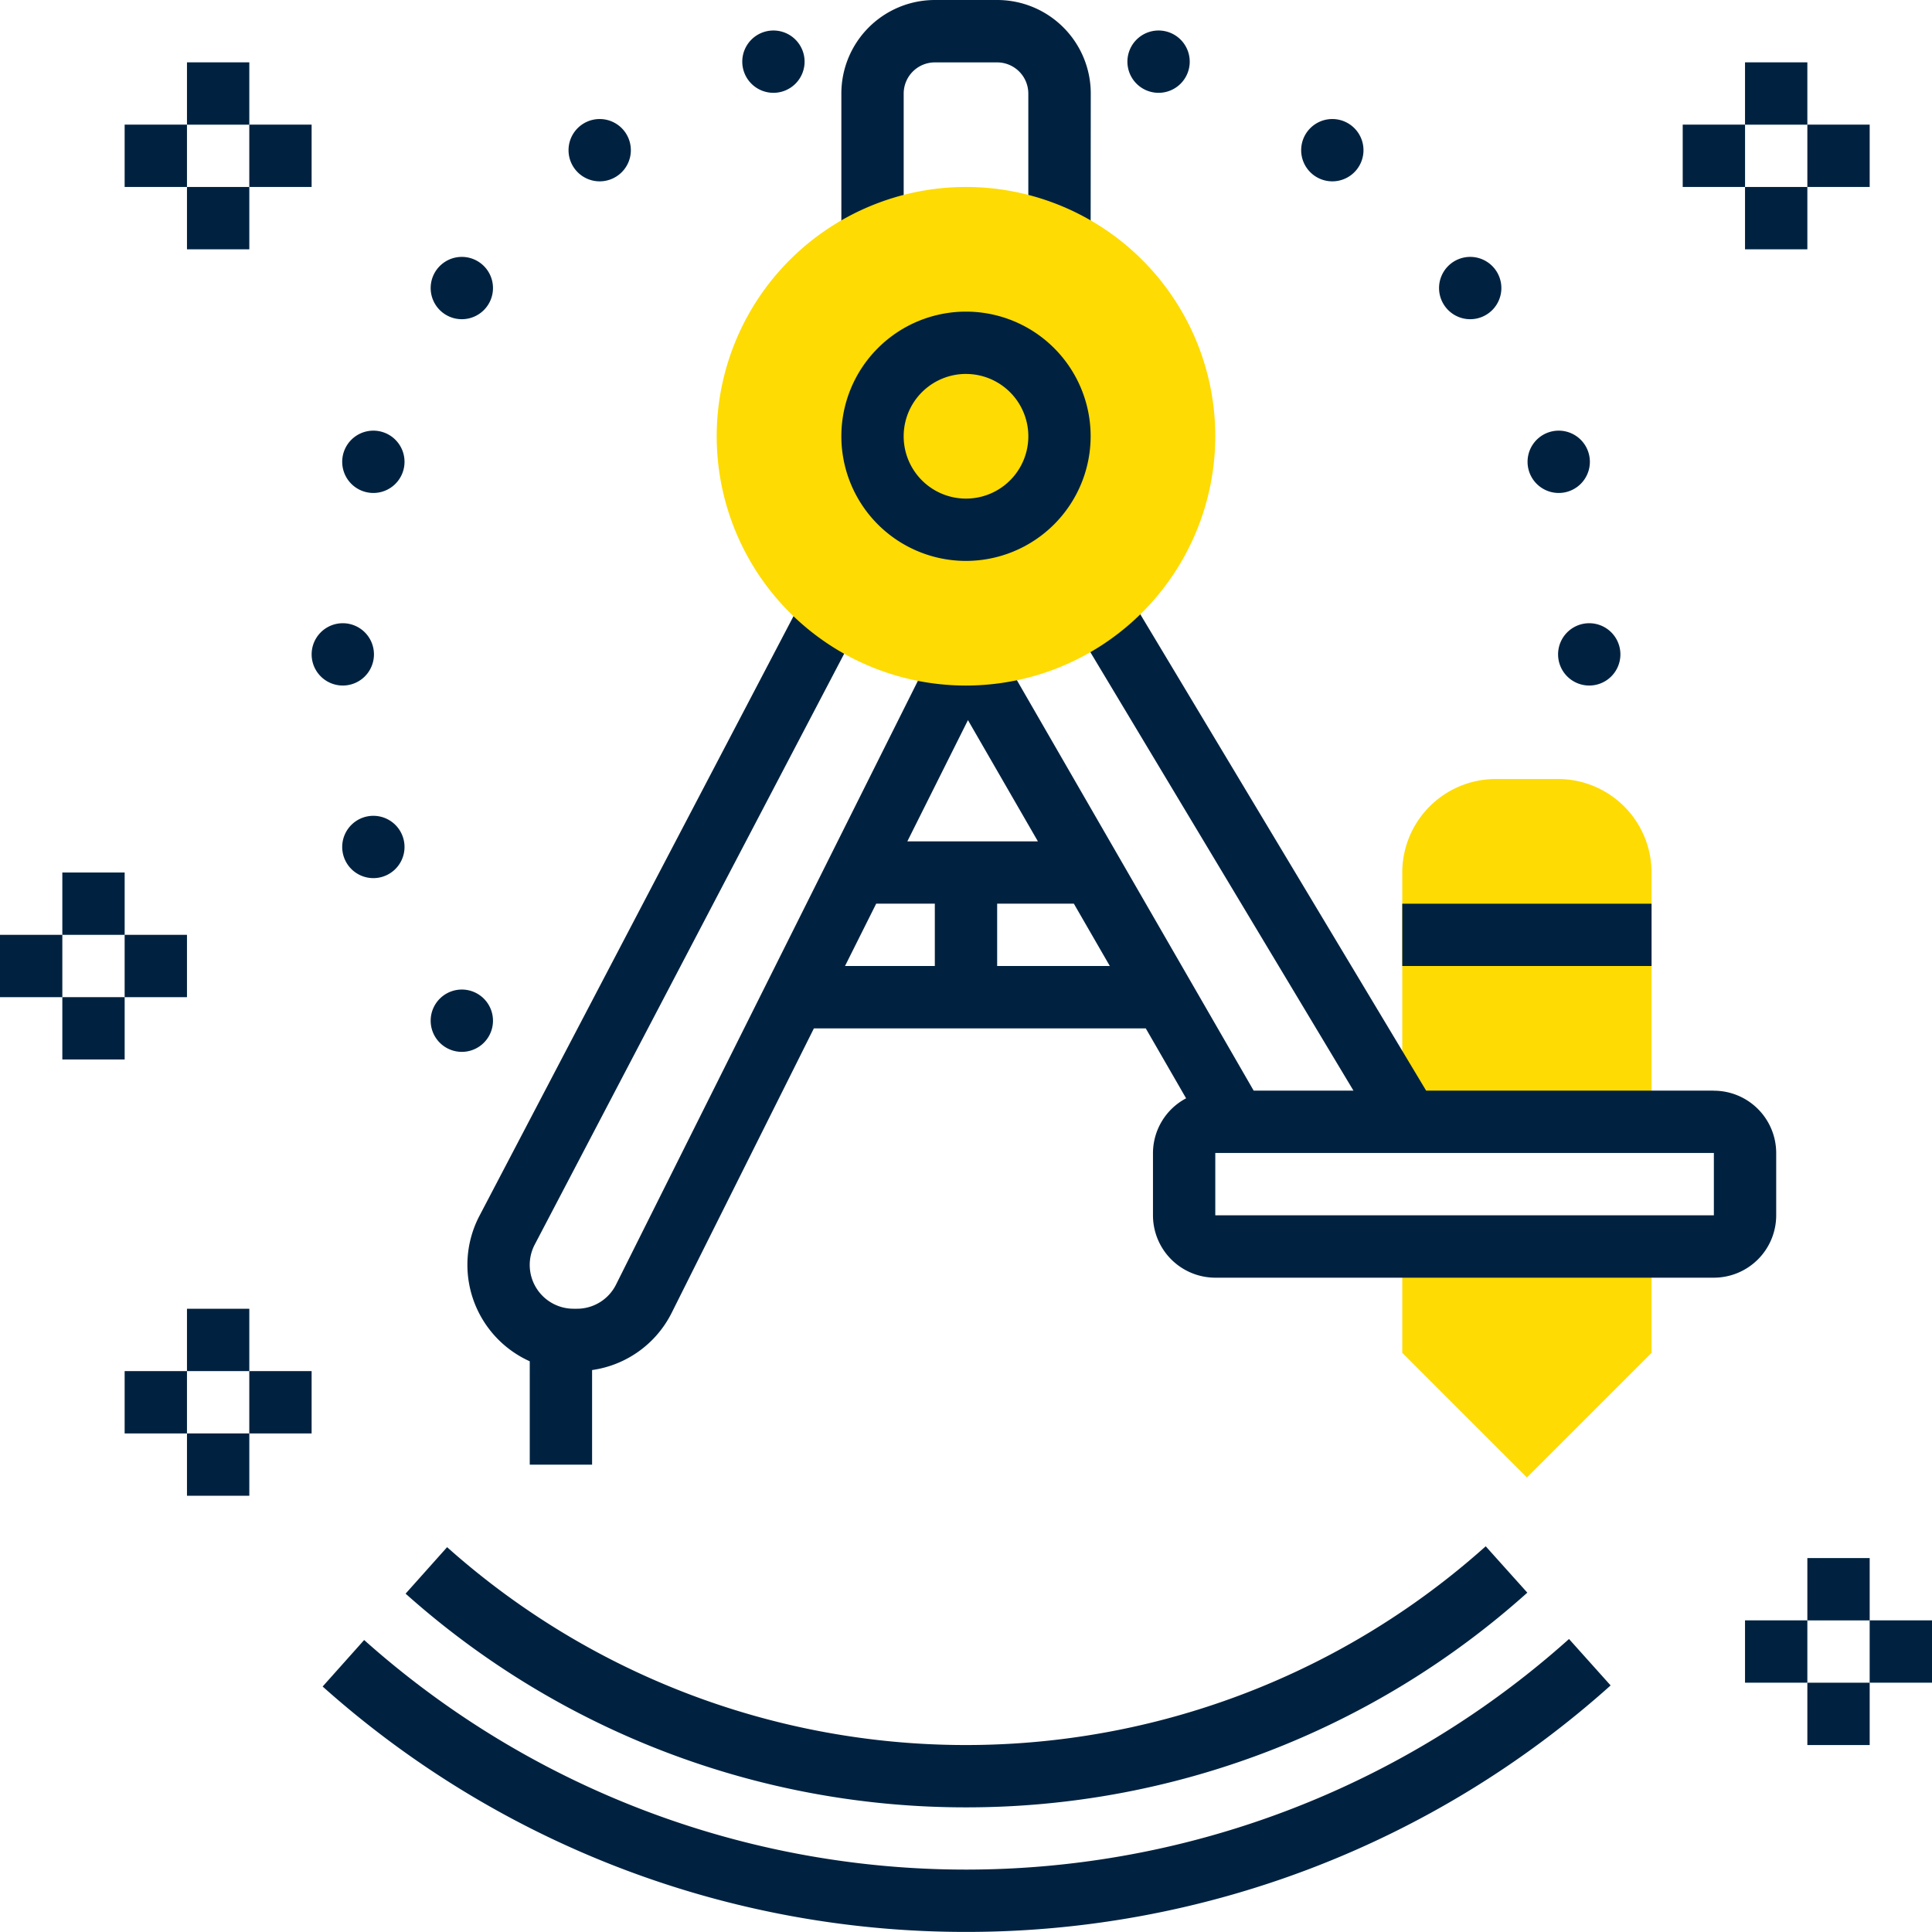
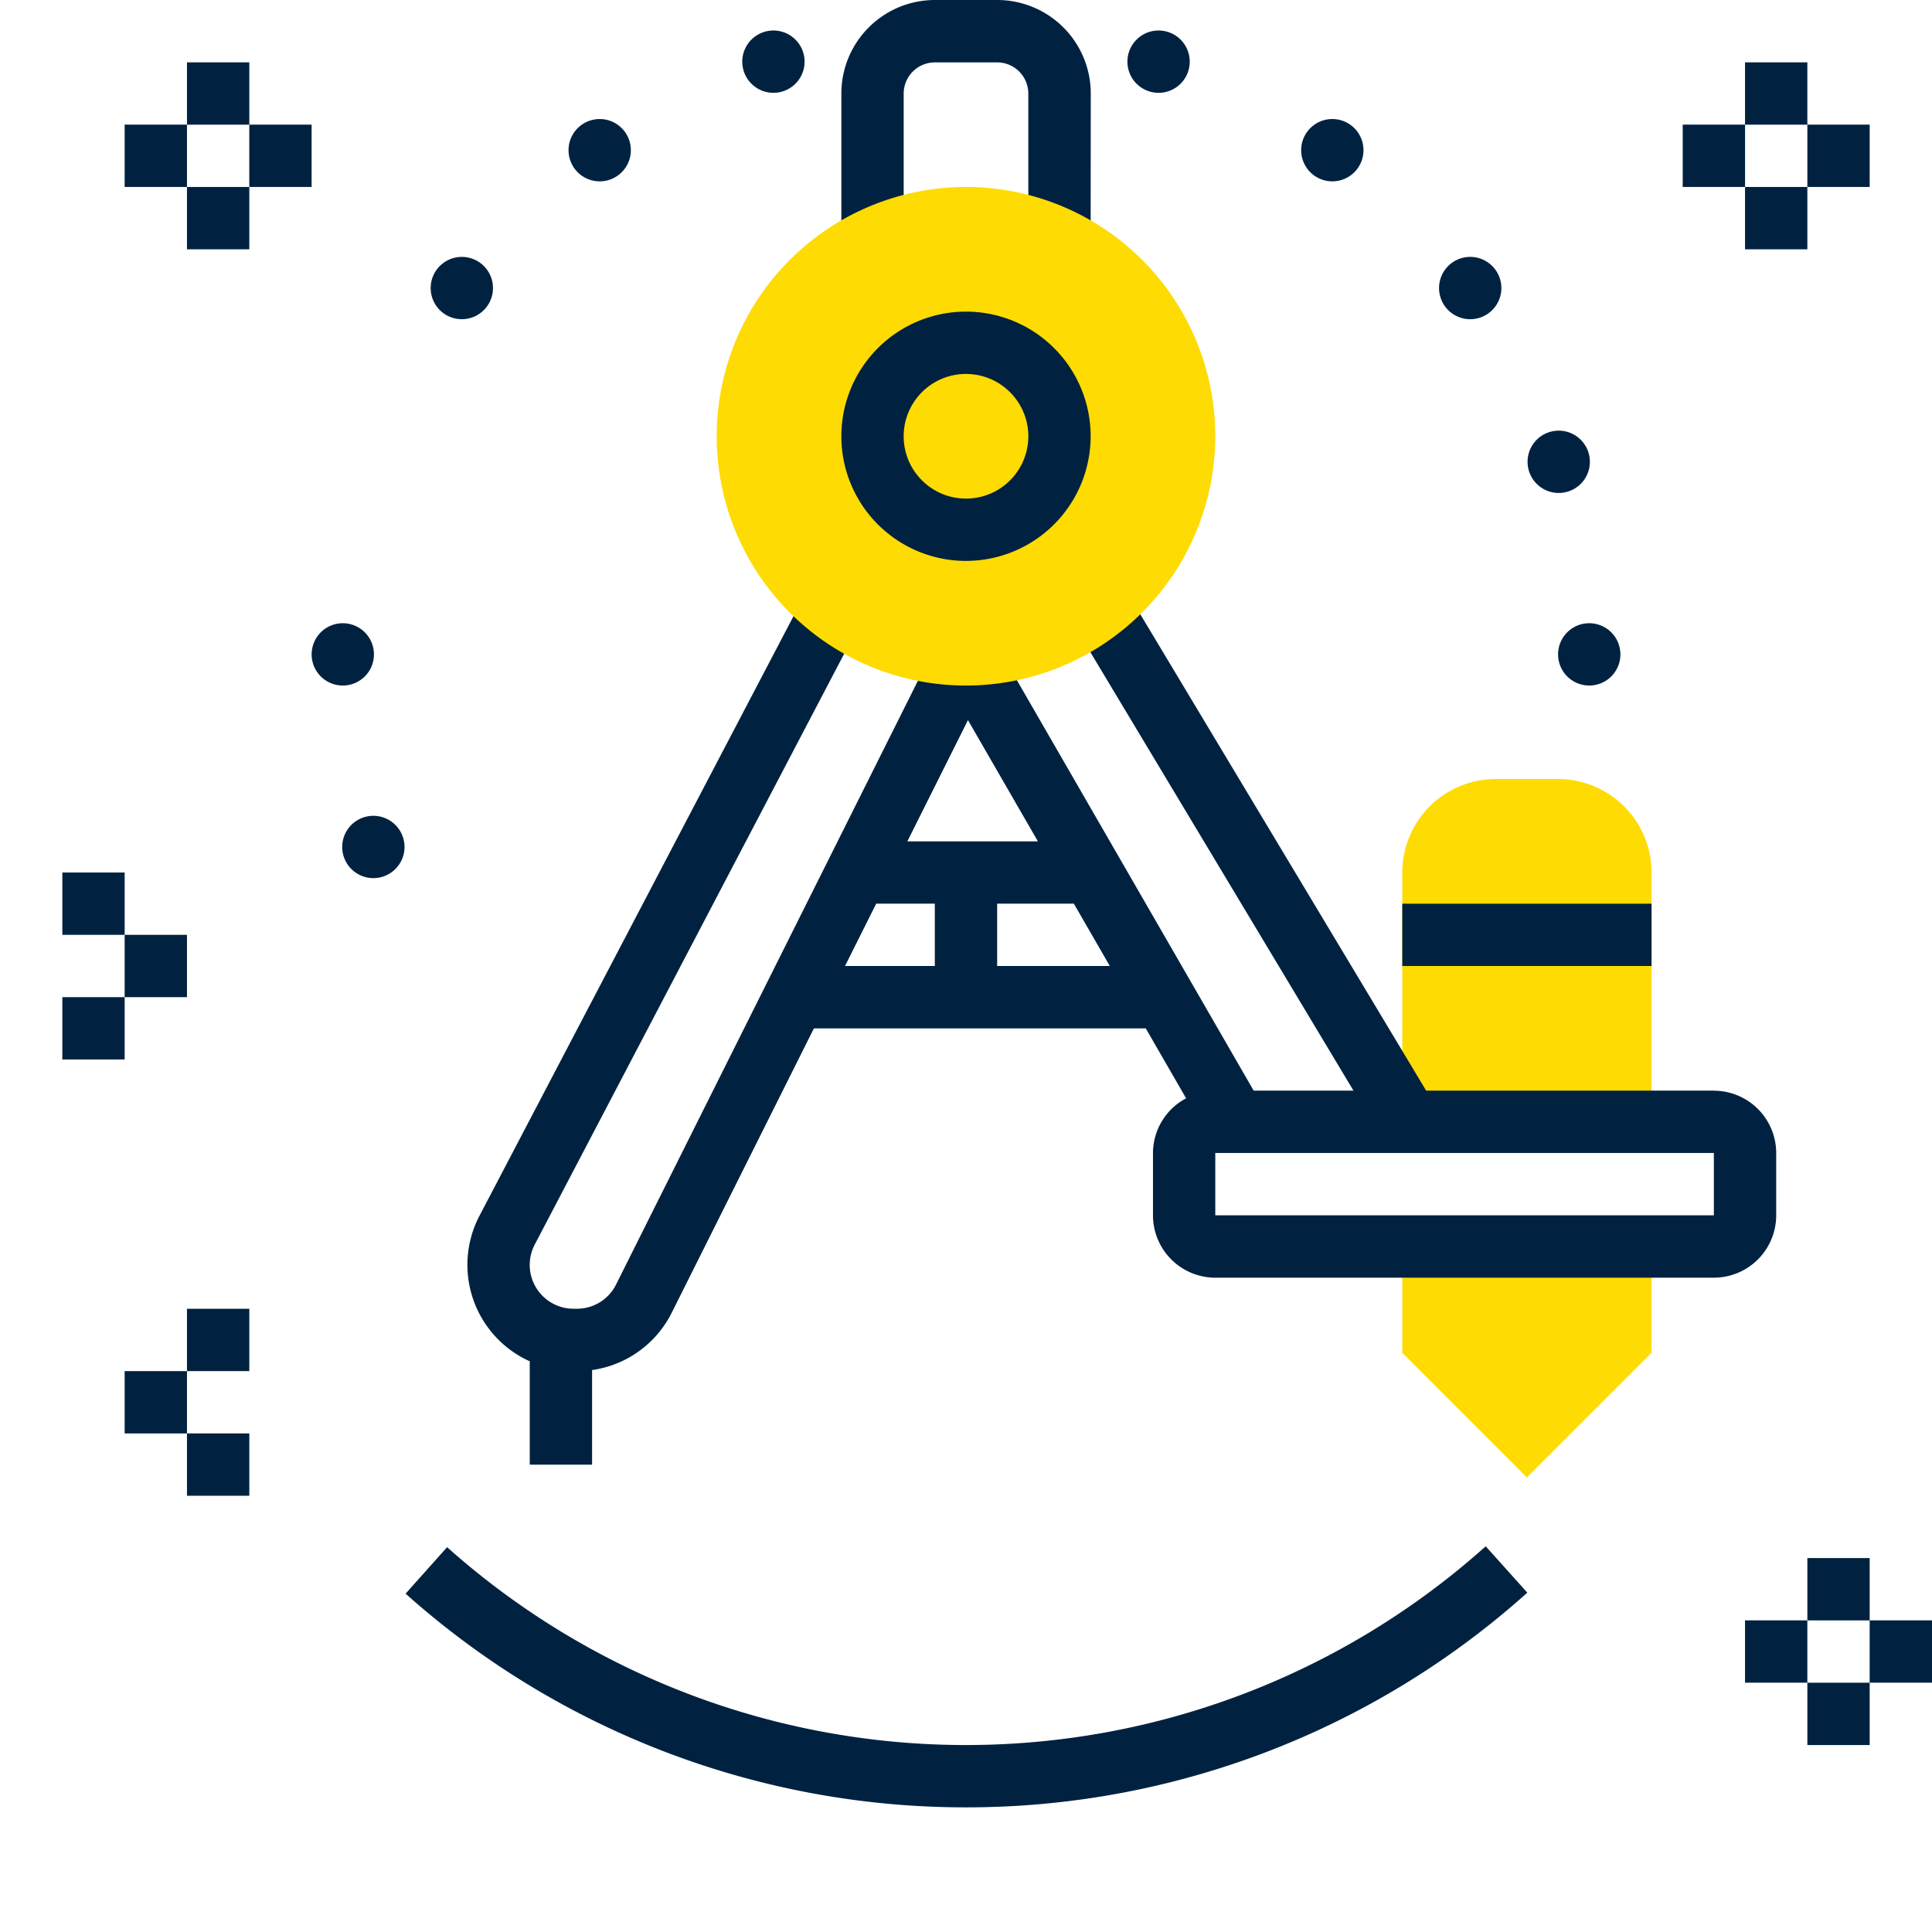
<svg xmlns="http://www.w3.org/2000/svg" width="95" height="95" viewBox="0 0 95 95">
  <path d="M228.258,11.76h-3.065V4.6a1.534,1.534,0,0,0-1.532-1.532H220.6A1.534,1.534,0,0,0,219.065,4.6V11.76H216V4.6A4.6,4.6,0,0,1,220.6,0h3.064a4.6,4.6,0,0,1,4.6,4.6Zm0,0" transform="translate(-174.629)" fill="#002240" />
  <path d="M367.661,200H364.6a4.6,4.6,0,0,0-4.6,4.6v12.258h12.258V204.6A4.6,4.6,0,0,0,367.661,200Zm0,0" transform="translate(-291.048 -161.694)" fill="#fedb03" />
  <path d="M360,320v5.231l6.129,6.129,6.129-6.129V320Zm0,0" transform="translate(-291.048 -258.71)" fill="#fedb03" />
  <path d="M360,232h12.258v3.065H360Zm0,0" transform="translate(-291.048 -187.564)" fill="#002240" />
  <path d="M181.29,176.51H167.142L152.43,151.992l-2.628,1.576,13.766,22.941h-4.907l-12.817-22.218-1.329.766-1.371-.685-15.834,31.67a2.145,2.145,0,0,1-1.929,1.192h-.159a2.155,2.155,0,0,1-1.911-3.157l16-30.55-2.714-1.422-16,30.55a5.2,5.2,0,0,0,2.468,7.163V194.9h3.065v-4.651a5.185,5.185,0,0,0,3.923-2.833l6.984-13.968h16.318l1.984,3.439a3.055,3.055,0,0,0-1.629,2.69v3.065a3.068,3.068,0,0,0,3.065,3.065H181.29a3.068,3.068,0,0,0,3.065-3.065v-3.065a3.068,3.068,0,0,0-3.065-3.064Zm-36.678-18.219,3.439,5.961h-6.419Zm-4.512,9.025h2.883v3.065h-4.416Zm5.948,3.065v-3.065h3.771l1.769,3.065Zm35.242,12.258H156.774v-3.065H181.29Zm0,0" transform="translate(-97.016 -122.881)" fill="#002240" />
  <path d="M131.7,409.814a41.307,41.307,0,0,1-27.552-10.508l2.041-2.286a38.309,38.309,0,0,0,51.07-.043l2.046,2.28A41.282,41.282,0,0,1,131.7,409.814Zm0,0" transform="translate(-84.204 -320.943)" fill="#002240" />
-   <path d="M114.467,435.2a47.427,47.427,0,0,1-31.635-12.067l2.041-2.286a44.438,44.438,0,0,0,59.245-.05l2.046,2.283a47.429,47.429,0,0,1-31.7,12.12Zm0,0" transform="translate(-66.967 -340.204)" fill="#002240" />
  <path d="M193.624,9.364a1.532,1.532,0,1,1-1.532-1.532A1.532,1.532,0,0,1,193.624,9.364Zm0,0" transform="translate(-154.061 -6.332)" fill="#002240" />
  <path d="M149.018,32.091a1.532,1.532,0,1,1-1.532-1.532A1.532,1.532,0,0,1,149.018,32.091Zm0,0" transform="translate(-117.998 -24.706)" fill="#002240" />
  <path d="M113.624,67.485a1.532,1.532,0,1,1-1.532-1.532A1.532,1.532,0,0,1,113.624,67.485Zm0,0" transform="translate(-89.383 -53.321)" fill="#002240" />
-   <path d="M90.9,112.091a1.532,1.532,0,1,1-1.532-1.532A1.532,1.532,0,0,1,90.9,112.091Zm0,0" transform="translate(-71.009 -89.383)" fill="#002240" />
  <path d="M83.065,161.532A1.532,1.532,0,1,1,81.532,160,1.532,1.532,0,0,1,83.065,161.532Zm0,0" transform="translate(-64.677 -129.355)" fill="#002240" />
  <path d="M90.9,210.973a1.532,1.532,0,1,1-1.532-1.532A1.532,1.532,0,0,1,90.9,210.973Zm0,0" transform="translate(-71.009 -169.326)" fill="#002240" />
-   <path d="M113.624,255.579a1.532,1.532,0,1,1-1.532-1.532A1.532,1.532,0,0,1,113.624,255.579Zm0,0" transform="translate(-89.383 -205.389)" fill="#002240" />
  <path d="M292.505,9.364a1.532,1.532,0,1,1-1.532-1.532A1.532,1.532,0,0,1,292.505,9.364Zm0,0" transform="translate(-234.004 -6.332)" fill="#002240" />
  <path d="M337.111,32.091a1.532,1.532,0,1,1-1.532-1.532A1.532,1.532,0,0,1,337.111,32.091Zm0,0" transform="translate(-270.066 -24.706)" fill="#002240" />
  <path d="M372.506,67.485a1.532,1.532,0,1,1-1.532-1.532A1.532,1.532,0,0,1,372.506,67.485Zm0,0" transform="translate(-298.681 -53.321)" fill="#002240" />
  <path d="M395.232,112.091a1.532,1.532,0,1,1-1.532-1.532A1.532,1.532,0,0,1,395.232,112.091Zm0,0" transform="translate(-317.055 -89.383)" fill="#002240" />
  <path d="M403.065,161.532A1.532,1.532,0,1,1,401.532,160,1.532,1.532,0,0,1,403.065,161.532Zm0,0" transform="translate(-323.387 -129.355)" fill="#002240" />
-   <path d="M0,240H3.065v3.065H0Zm0,0" transform="translate(0 -194.032)" fill="#002240" />
  <path d="M32,240h3.065v3.065H32Zm0,0" transform="translate(-25.871 -194.032)" fill="#002240" />
  <path d="M16,224h3.065v3.065H16Zm0,0" transform="translate(-12.935 -181.097)" fill="#002240" />
  <path d="M16,256h3.065v3.064H16Zm0,0" transform="translate(-12.935 -206.968)" fill="#002240" />
  <path d="M448,416h3.065v3.065H448Zm0,0" transform="translate(-362.194 -336.323)" fill="#002240" />
  <path d="M480,416h3.065v3.065H480Zm0,0" transform="translate(-388.065 -336.323)" fill="#002240" />
  <path d="M464,400h3.065v3.065H464Zm0,0" transform="translate(-375.129 -323.387)" fill="#002240" />
  <path d="M464,432h3.065v3.065H464Zm0,0" transform="translate(-375.129 -349.258)" fill="#002240" />
  <path d="M32,352h3.065v3.065H32Zm0,0" transform="translate(-25.871 -284.581)" fill="#002240" />
-   <path d="M64,352h3.065v3.065H64Zm0,0" transform="translate(-51.742 -284.581)" fill="#002240" />
  <path d="M48,336h3.065v3.065H48Zm0,0" transform="translate(-38.806 -271.645)" fill="#002240" />
  <path d="M48,368h3.065v3.065H48Zm0,0" transform="translate(-38.806 -297.516)" fill="#002240" />
  <path d="M32,32h3.065v3.065H32Zm0,0" transform="translate(-25.871 -25.871)" fill="#002240" />
  <path d="M64,32h3.065v3.065H64Zm0,0" transform="translate(-51.742 -25.871)" fill="#002240" />
  <path d="M48,16h3.065v3.065H48Zm0,0" transform="translate(-38.806 -12.935)" fill="#002240" />
  <path d="M48,48h3.065v3.065H48Zm0,0" transform="translate(-38.806 -38.806)" fill="#002240" />
  <path d="M432,32h3.065v3.065H432Zm0,0" transform="translate(-349.258 -25.871)" fill="#002240" />
  <path d="M464,32h3.065v3.065H464Zm0,0" transform="translate(-375.129 -25.871)" fill="#002240" />
  <path d="M448,16h3.065v3.065H448Zm0,0" transform="translate(-362.194 -12.935)" fill="#002240" />
  <path d="M448,48h3.065v3.065H448Zm0,0" transform="translate(-362.194 -38.806)" fill="#002240" />
  <path d="M196.258,72.516a12.258,12.258,0,1,1,12.258-12.258A12.272,12.272,0,0,1,196.258,72.516Zm0,0" transform="translate(-148.758 -38.806)" fill="#fedb03" />
  <path d="M222.129,92.258a6.129,6.129,0,1,1,6.129-6.129A6.135,6.135,0,0,1,222.129,92.258Zm0-9.194a3.065,3.065,0,1,0,3.065,3.065A3.068,3.068,0,0,0,222.129,83.065Zm0,0" transform="translate(-174.629 -64.677)" fill="#002240" />
</svg>